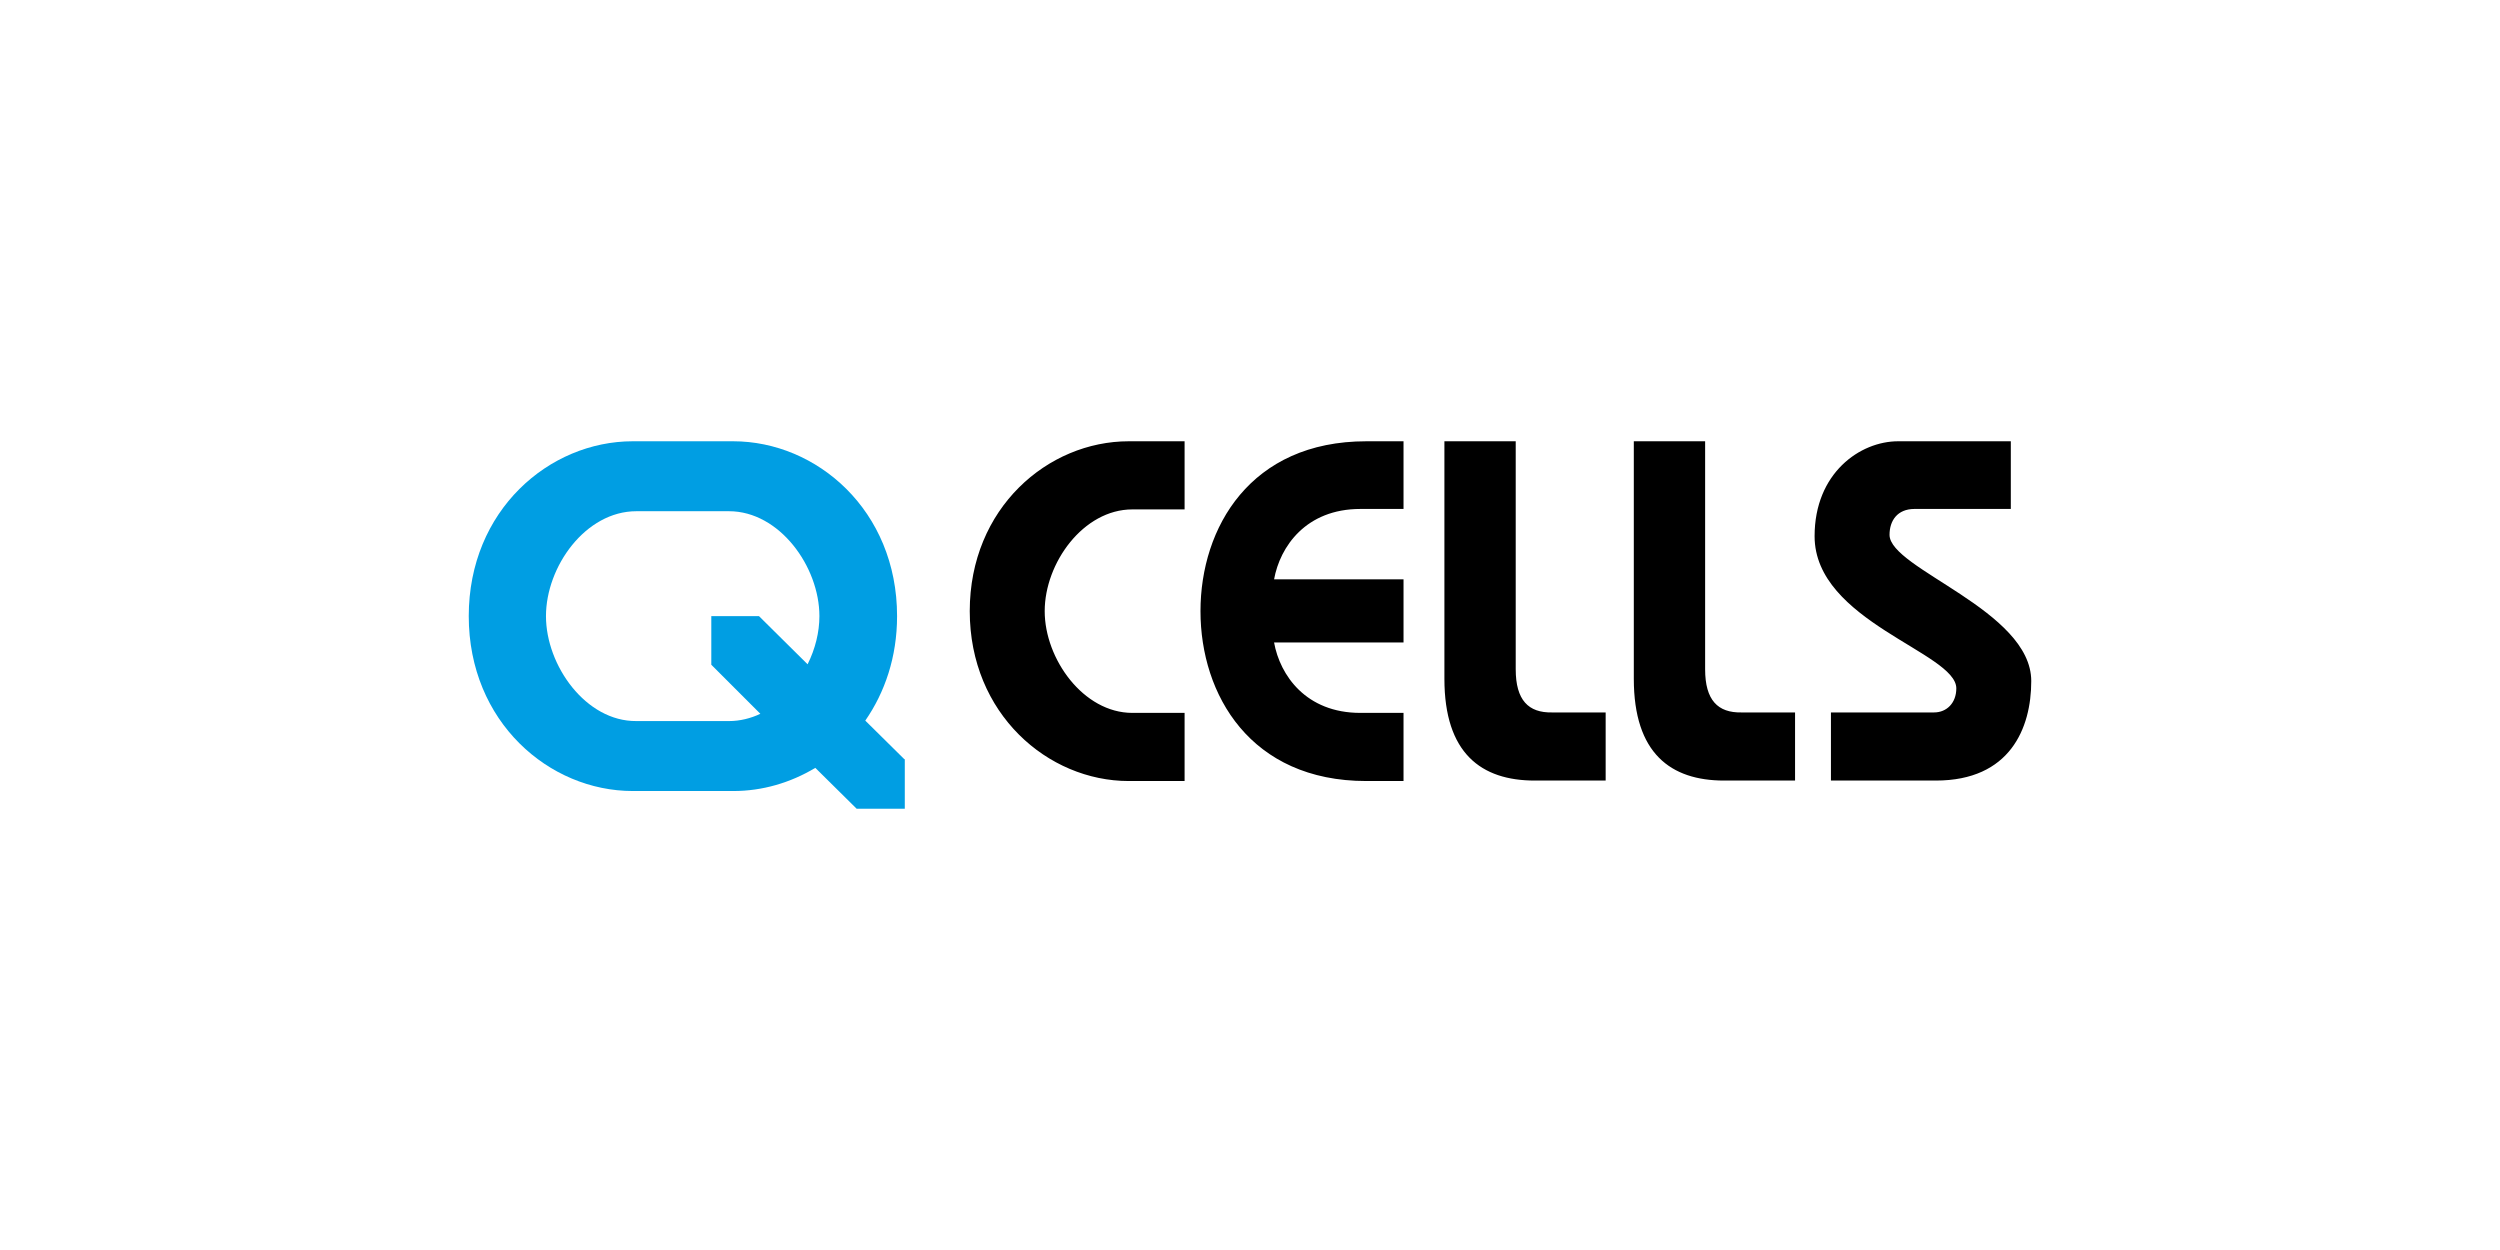
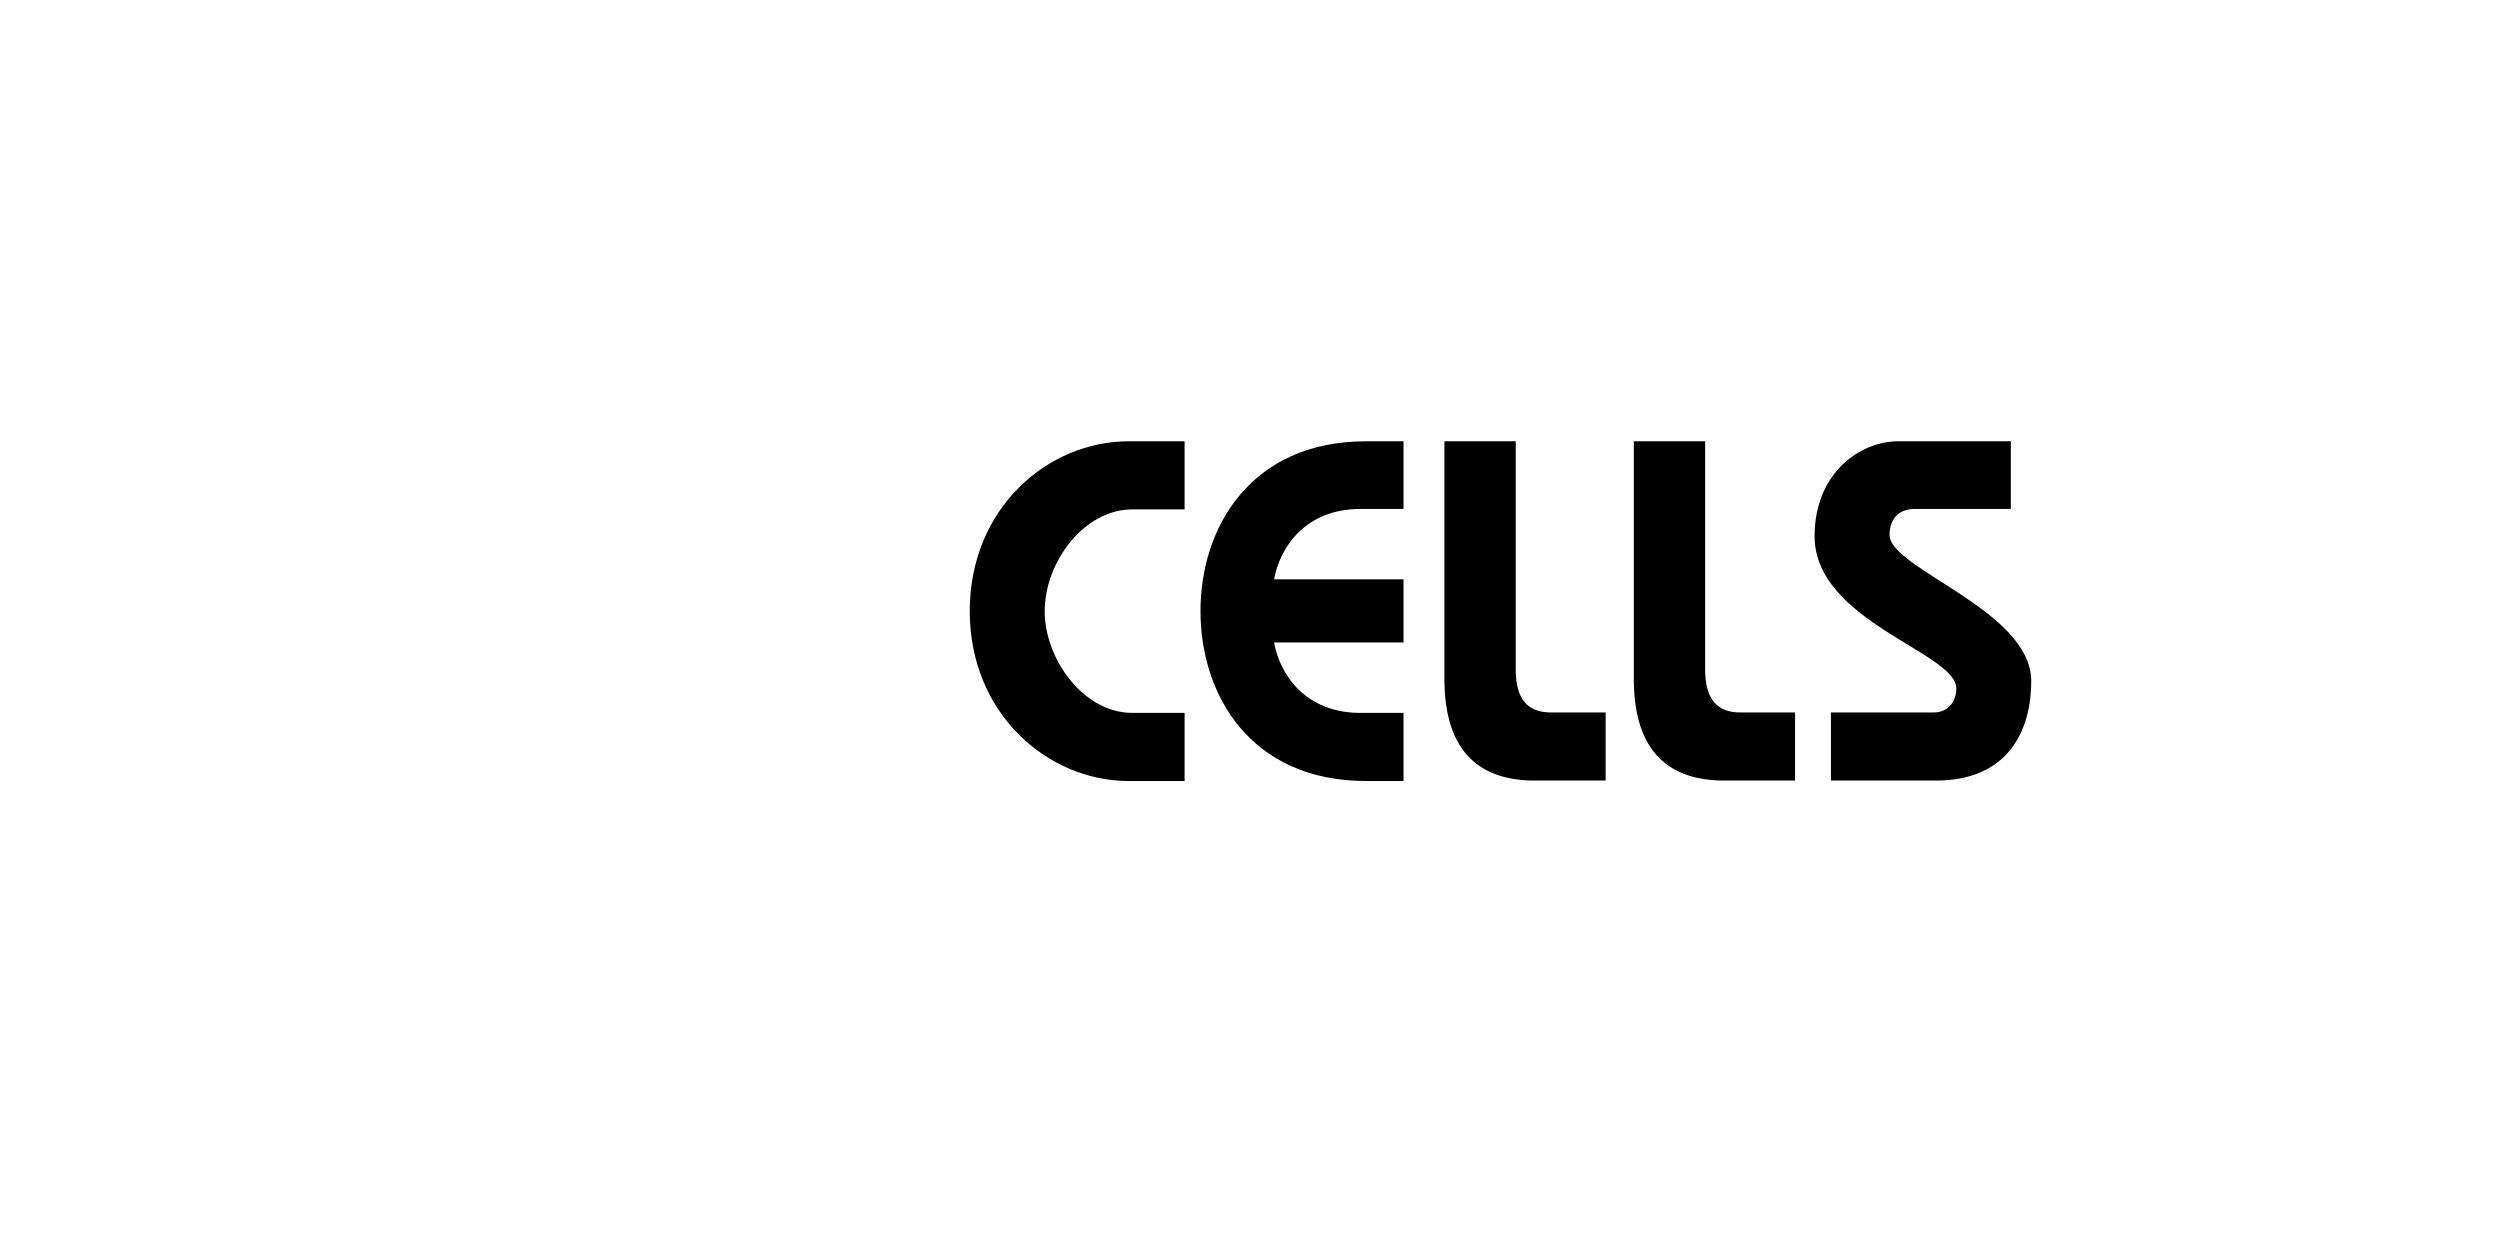
<svg xmlns="http://www.w3.org/2000/svg" xml:space="preserve" width="256px" height="128px" shape-rendering="geometricPrecision" text-rendering="geometricPrecision" image-rendering="optimizeQuality" fill-rule="evenodd" clip-rule="evenodd" viewBox="0 0 256 128">
-   <rect fill="none" width="256" height="128" />
  <g id="Ebene_x0020_1">
    <g id="qcells-logo-black.svg">
-       <path fill="#009EE3" fill-rule="nonzero" d="M74.651 52.349c5.163,0 9.256,5.674 9.256,10.744 0,1.628 -0.419,3.349 -1.209,4.93l-4.977 -4.93 -4.884 0 0 4.977 5.023 5.023c-0.976,0.465 -2.092,0.745 -3.209,0.745l-9.488 -0.001c-5.163,0.047 -9.256,-5.674 -9.256,-10.744 0,-5.07 4.046,-10.744 9.256,-10.744l9.488 0zm17.954 25.395l-4 -3.953c1.999,-2.884 3.255,-6.512 3.255,-10.698 0,-10.837 -8.232,-17.907 -16.79,-17.907l-10.279 0c-8.558,0 -16.791,7.07 -16.791,17.907 0,10.837 8.233,17.907 16.791,17.907l10.325 0c2.931,0 5.814,-0.837 8.372,-2.372l4.233 4.186 4.93 0 0 -5.07 -0.046 0z" />
      <g>
        <path fill="black" fill-rule="nonzero" d="M99.302 62.582c0,10.511 8.001,17.395 16.279,17.395l5.721 0 0 -6.977 -5.349 0c-5.023,0 -8.976,-5.535 -8.976,-10.418 0,-4.931 3.953,-10.419 8.976,-10.419l5.349 0 0 -6.977 -5.721 0c-8.279,0 -16.279,6.837 -16.279,17.396l0 0zm23.628 0c0,8.558 5.116,17.395 16.977,17.395l3.814 0 0 -6.977 -4.419 0c-5.581,0 -8.232,-3.86 -8.837,-7.209l13.256 0 0 -6.465 -13.256 0c0.605,-3.349 3.256,-7.21 8.837,-7.21l4.419 0 0 -6.93 -3.814 0c-11.861,0 -16.977,8.837 -16.977,17.396l0 0zm32.279 5.953l0 -23.349 -7.302 0 0 24.326c0,7.628 3.767,10.418 9.256,10.418l7.256 0 0 -6.976 -5.489 0c-2.418,0.046 -3.721,-1.256 -3.721,-4.419l0 0zm19.396 0l0 -23.349 -7.303 0 0 24.326c0,7.628 3.768,10.418 9.256,10.418l7.256 0 0 -6.976 -5.488 0c-2.419,0.046 -3.721,-1.256 -3.721,-4.419l0 0zm18.883 -13.768c0,-1.441 0.791,-2.651 2.559,-2.651l9.86 0 0 -6.93 -11.535 0c-3.907,0 -8.558,3.256 -8.558,9.721 0,8.744 14.512,11.907 14.512,15.581 0,1.489 -0.977,2.466 -2.28,2.466l-10.558 0 0 6.976 10.744 0c7.582,0 9.768,-5.348 9.768,-10.186 0,-7.256 -14.512,-11.488 -14.512,-14.977z" />
      </g>
    </g>
  </g>
</svg>